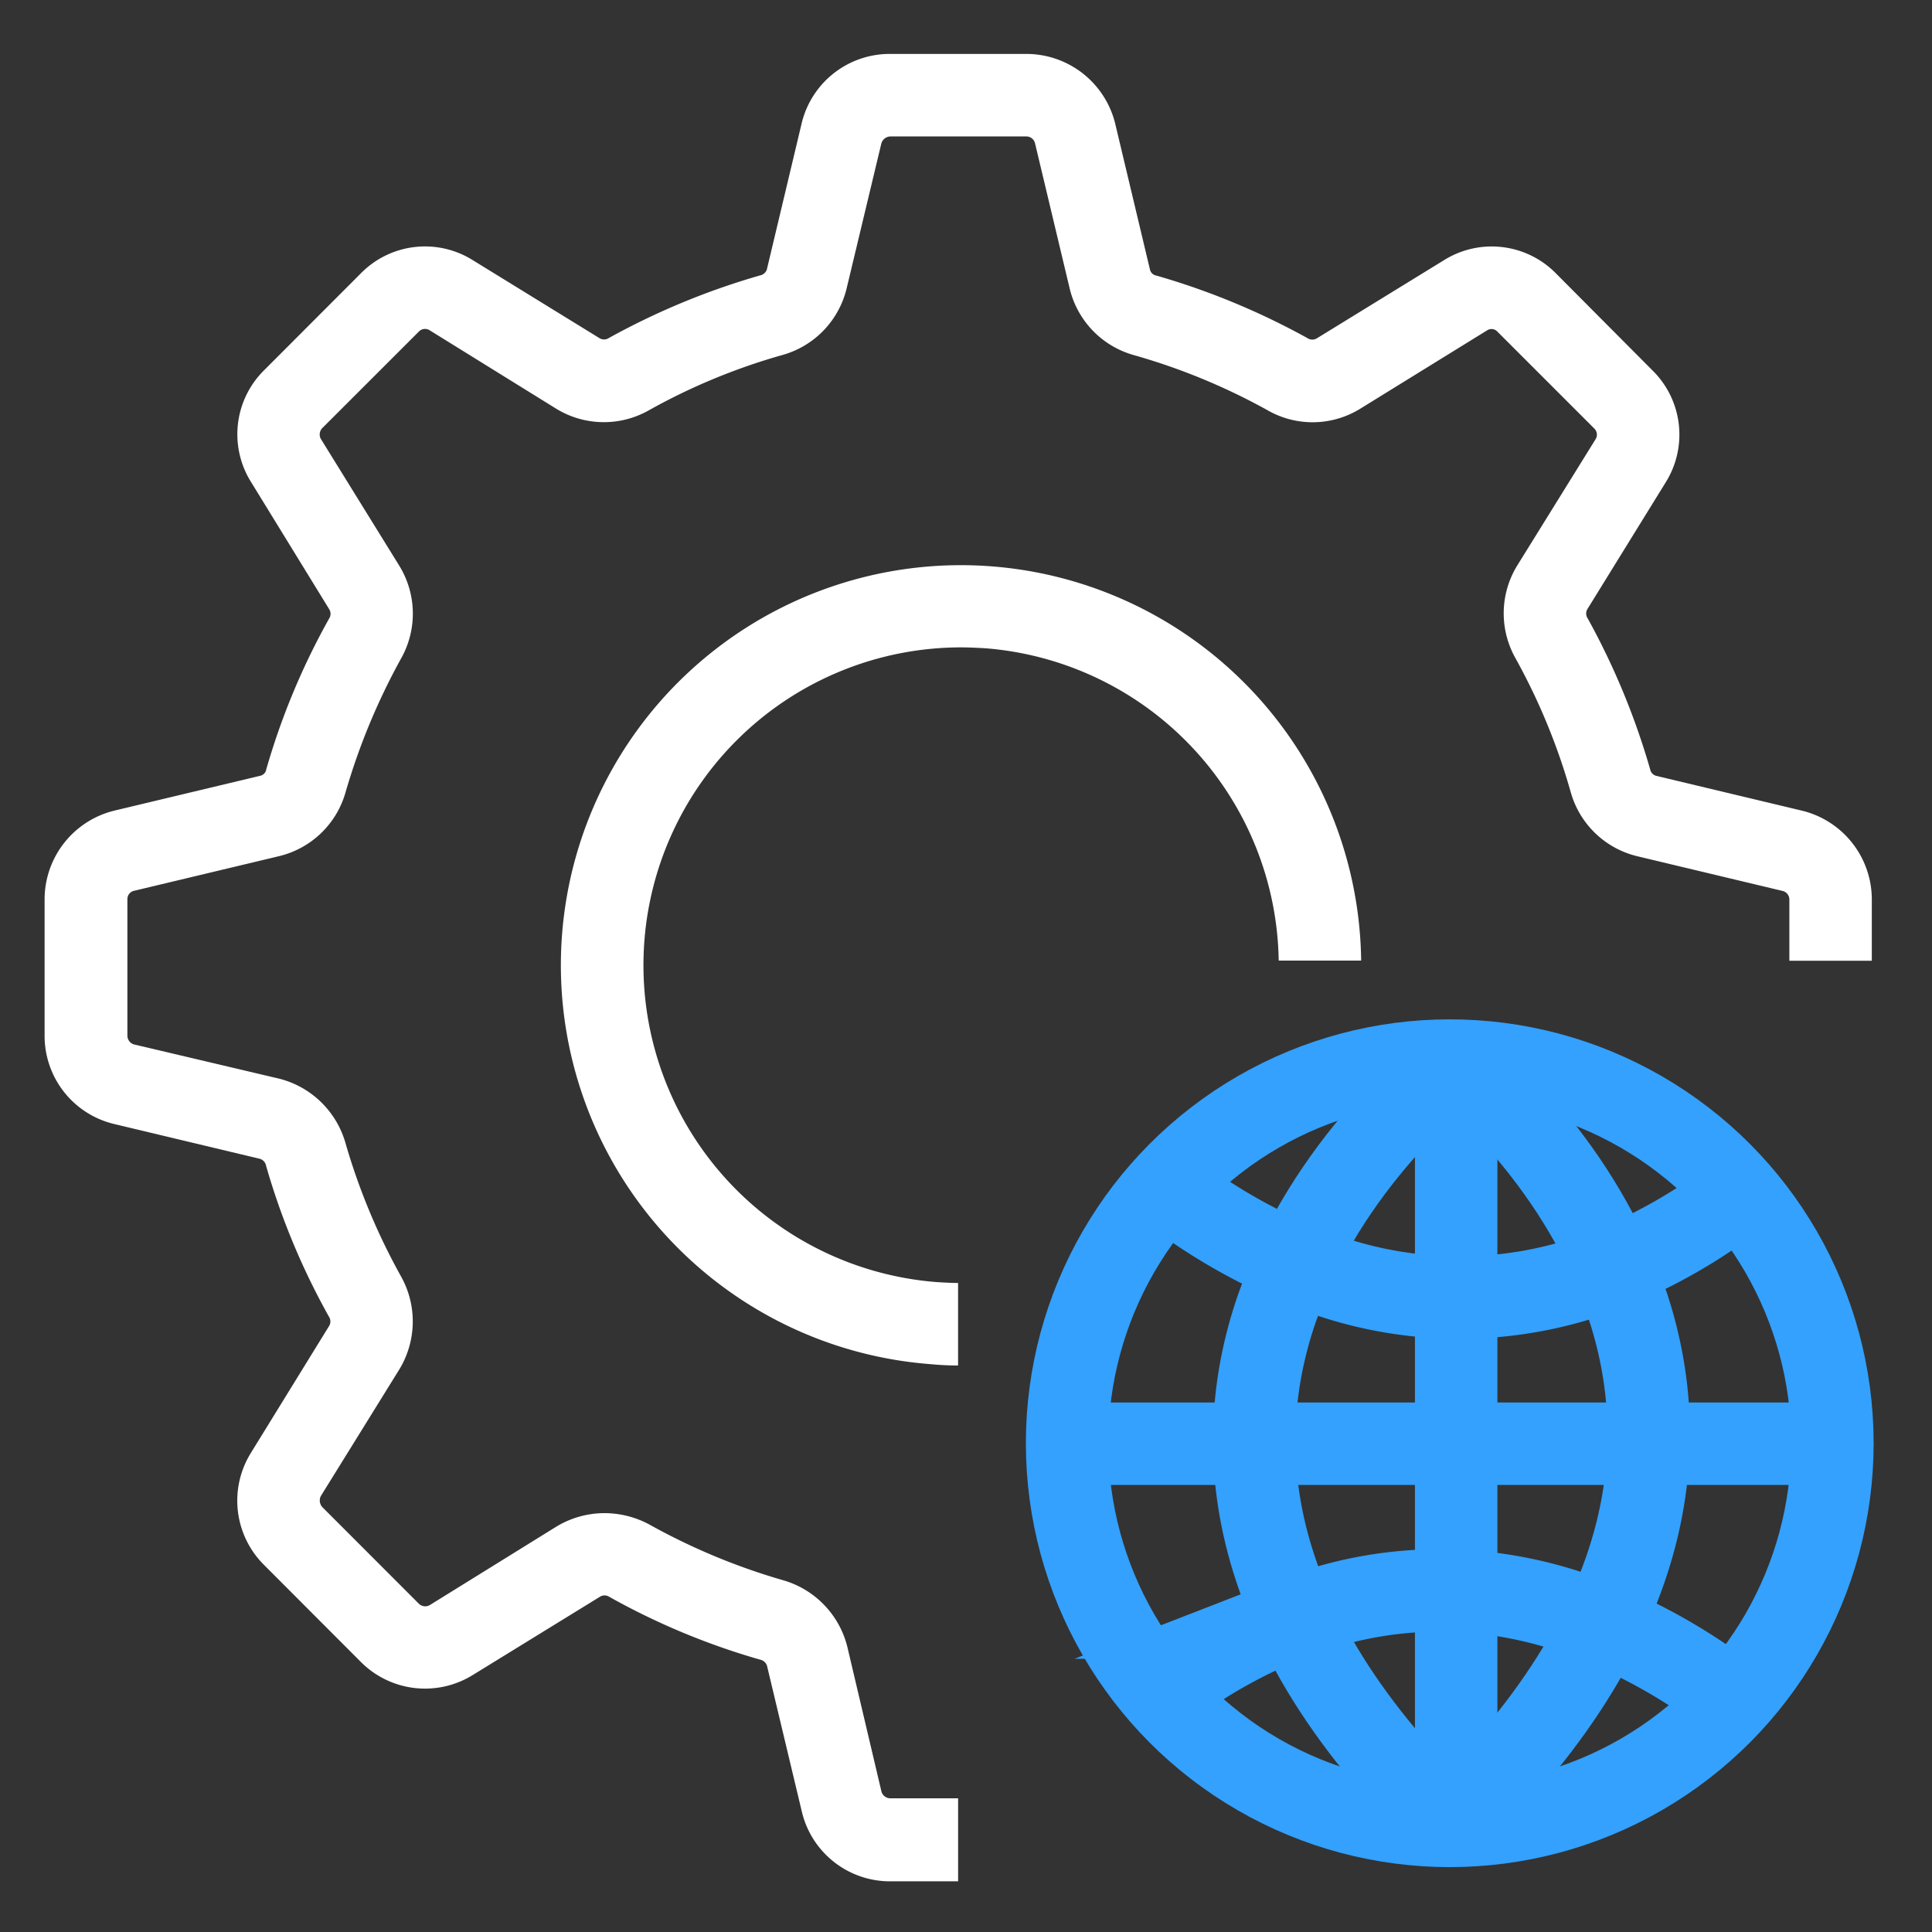
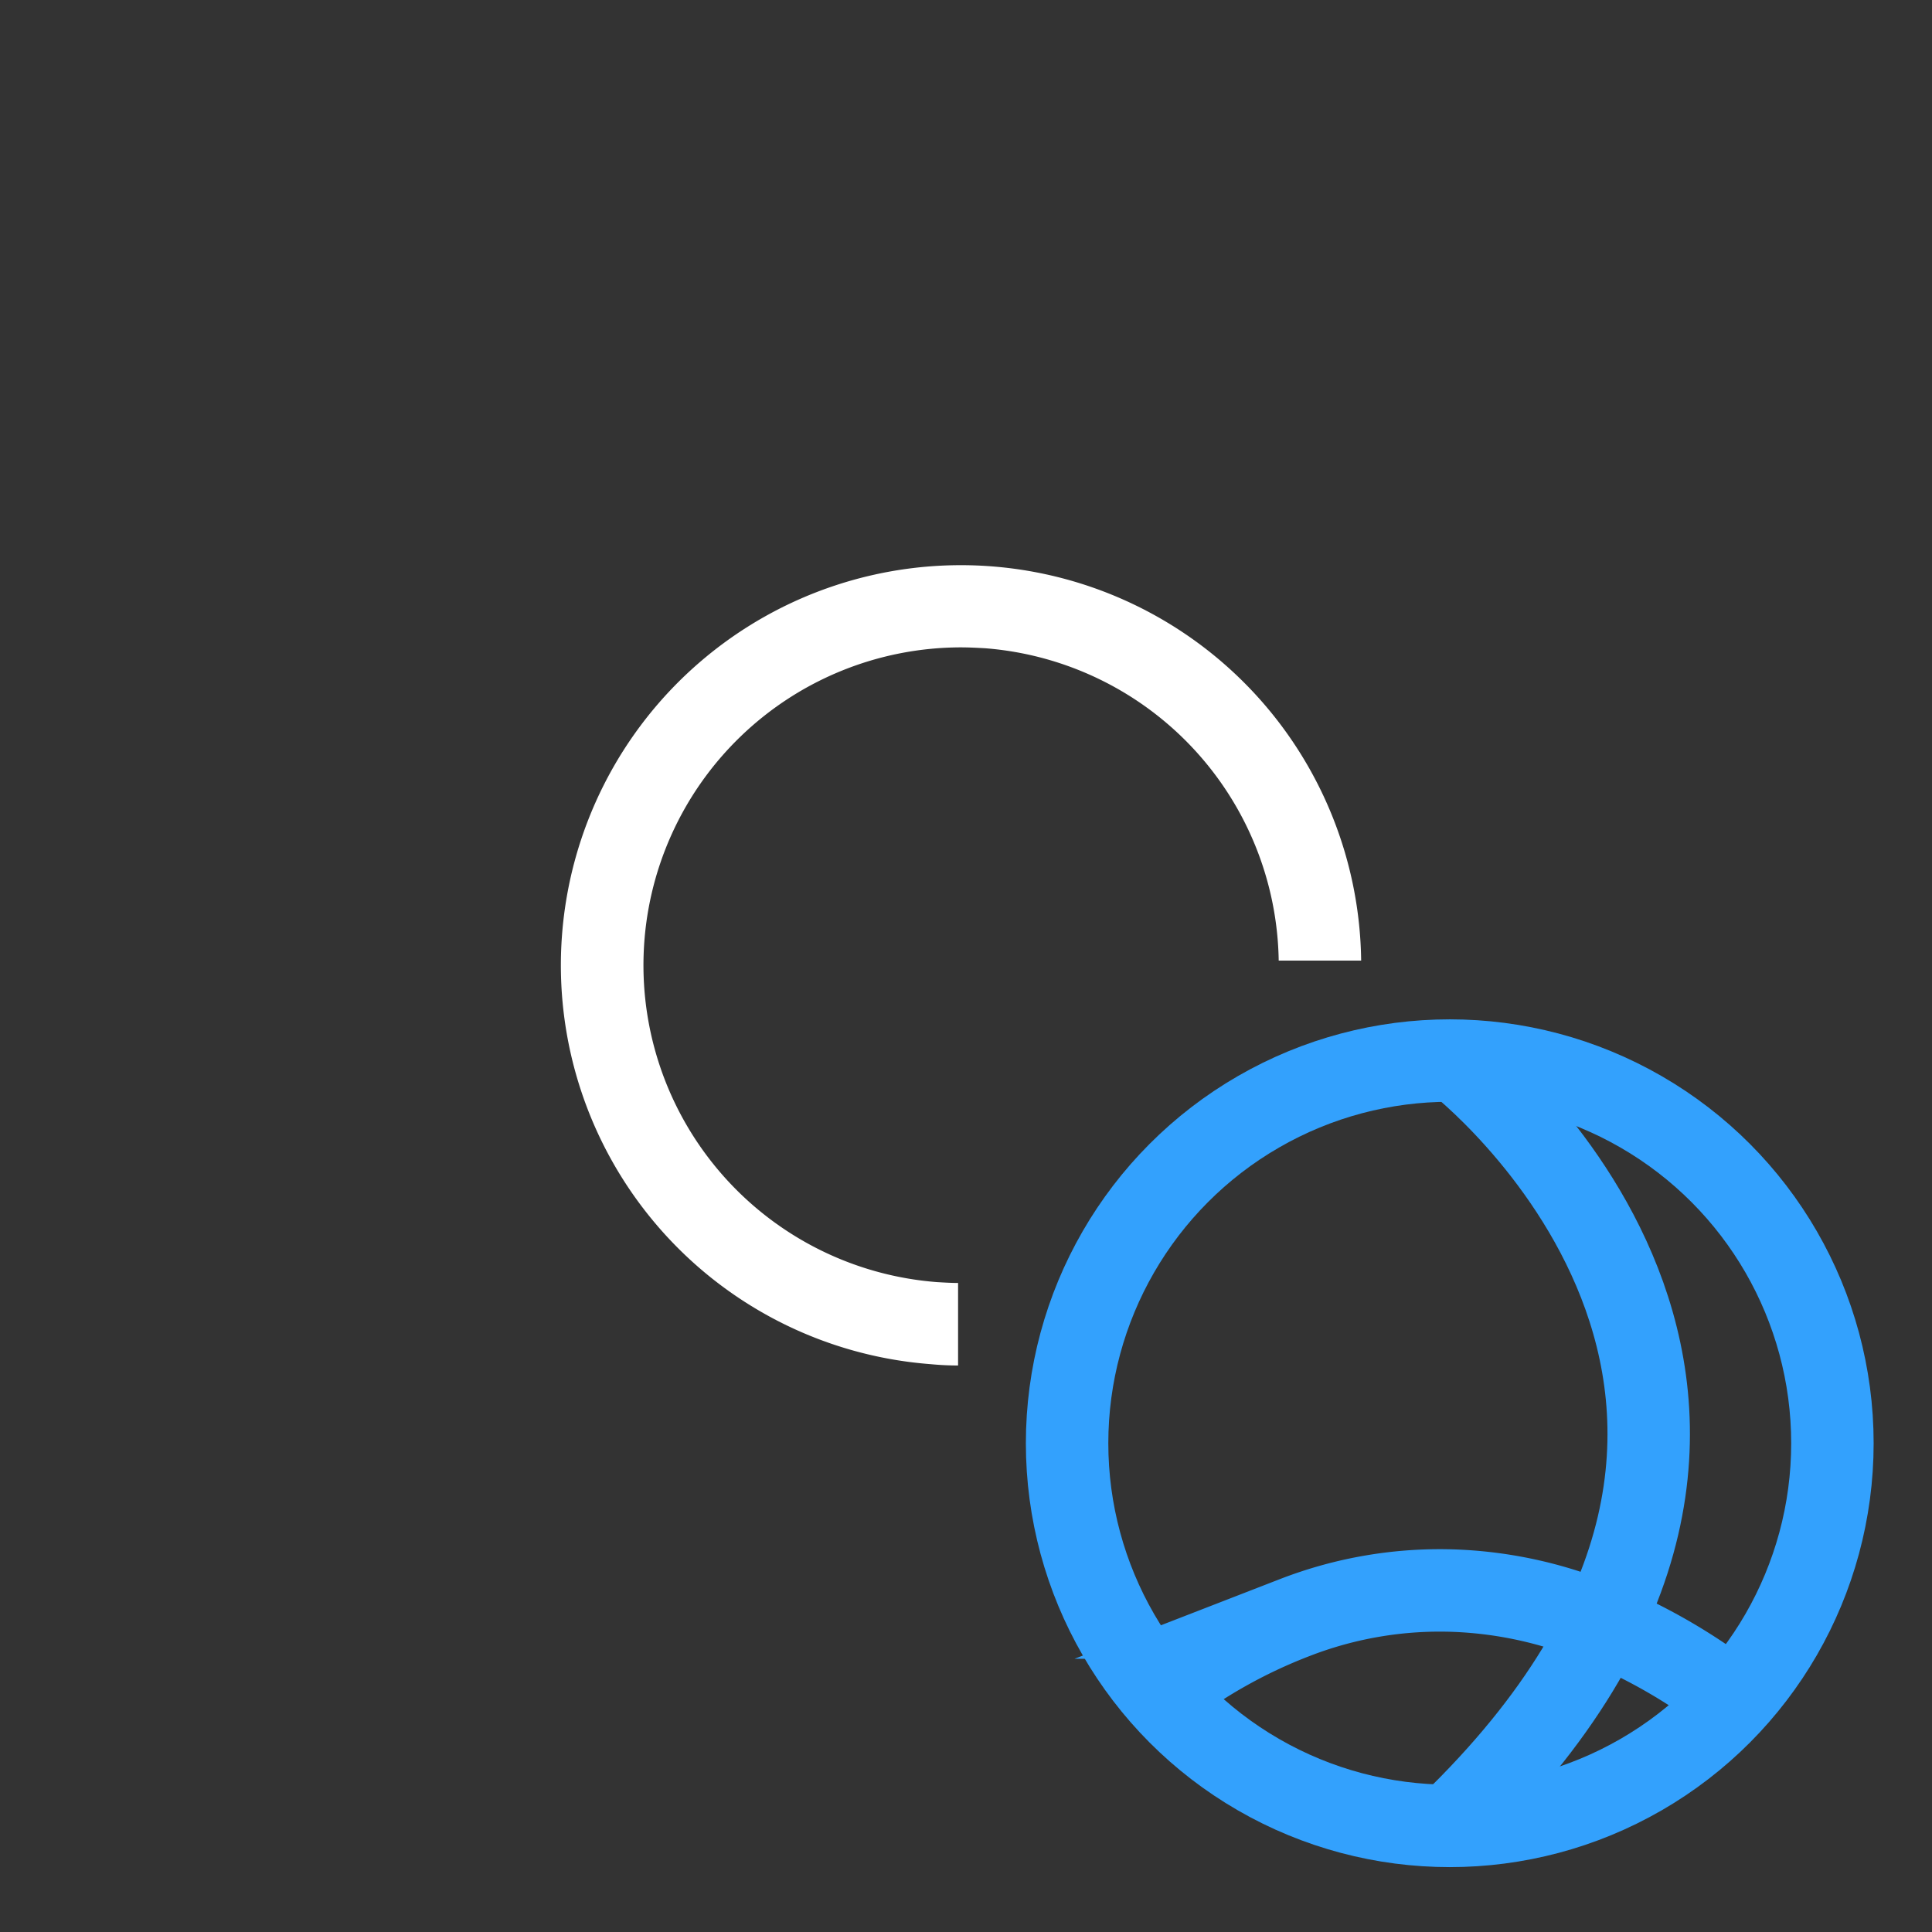
<svg xmlns="http://www.w3.org/2000/svg" id="Layer_1" data-name="Layer 1" viewBox="0 0 512 512">
  <rect x="0" y="0" width="512" height="512" fill="#333333" stroke="none" />
  <defs>
    <style>.cls-1{fill:#fff;}.cls-2{fill:none;stroke:#33a1fd;stroke-miterlimit:10;stroke-width:21.85px;}</style>
  </defs>
  <title>Web development 2 copy</title>
-   <path class="cls-1" d="M477.44,214.81l-38.52-9.2a2.23,2.23,0,0,1-1.61-1.72,193.06,193.06,0,0,0-16.55-40,2.29,2.29,0,0,1-.12-2.41l20.81-33.69a23.86,23.86,0,0,0-3.56-29.66L412.36,72.47A23.86,23.86,0,0,0,382.59,69L348.9,89.71a2.31,2.31,0,0,1-2.42-.11,192.7,192.7,0,0,0-40-16.56,2.1,2.1,0,0,1-1.73-1.61L295.55,32.8A24.26,24.26,0,0,0,272,14.29H235.87A24,24,0,0,0,212.42,32.8l-9.2,38.63A2.4,2.4,0,0,1,201.38,73a192.47,192.47,0,0,0-40,16.56,2.31,2.31,0,0,1-2.42.11L125.38,69A23.84,23.84,0,0,0,95.6,72.47L70,98.11a23.85,23.85,0,0,0-3.45,29.66l20.7,33.69a2.27,2.27,0,0,1,0,2.41,187.68,187.68,0,0,0-16.68,40,2.07,2.07,0,0,1-1.61,1.72l-38.51,9.2a24.22,24.22,0,0,0-18.63,23.57v36.1a24,24,0,0,0,18.63,23.46l38.51,9.2A2.4,2.4,0,0,1,70.53,309a187.81,187.81,0,0,0,16.68,40,2.27,2.27,0,0,1,0,2.41L66.51,385A24,24,0,0,0,70,414.75L95.6,440.4a24,24,0,0,0,29.78,3.44L159,423.15a2.29,2.29,0,0,1,2.42,0,187.05,187.05,0,0,0,40,16.67,2.42,2.42,0,0,1,1.84,1.61l9.2,38.52a24,24,0,0,0,23.45,18.62h18v-22h-18a2.46,2.46,0,0,1-2.3-1.72l-9.08-38.52a24.52,24.52,0,0,0-17.13-17.59,169.35,169.35,0,0,1-35.3-14.72A25.13,25.13,0,0,0,160,401a24.66,24.66,0,0,0-12.54,3.56l-33.57,20.81A2.42,2.42,0,0,1,111,425L85.37,399.35a2.65,2.65,0,0,1-.35-2.88l20.81-33.57a24.44,24.44,0,0,0,.46-24.61A169.23,169.23,0,0,1,91.58,303,24.54,24.54,0,0,0,74,285.86l-38.51-9.08a2.44,2.44,0,0,1-1.73-2.3v-36.1a2.25,2.25,0,0,1,1.73-2.3L74,226.88a24.18,24.18,0,0,0,17.6-17,173,173,0,0,1,14.71-35.41,24.22,24.22,0,0,0-.46-24.49L85,116.27a2.45,2.45,0,0,1,.35-2.76L111,87.87a2.27,2.27,0,0,1,2.87-.34l33.57,20.81a24.18,24.18,0,0,0,24.61.34,163.24,163.24,0,0,1,35.3-14.6,24.19,24.19,0,0,0,17-17.59L233.57,38a2.58,2.58,0,0,1,2.3-1.84H272a2.36,2.36,0,0,1,2.3,1.84l9.19,38.52a24.19,24.19,0,0,0,17,17.59,166.43,166.43,0,0,1,35.41,14.6,24,24,0,0,0,24.49-.34l33.69-20.81a2.12,2.12,0,0,1,2.76.34l25.64,25.64a2.27,2.27,0,0,1,.35,2.88L402,150a24.22,24.22,0,0,0-.35,24.49,166.64,166.64,0,0,1,14.6,35.41,24.18,24.18,0,0,0,17.6,17l38.51,9.2a2.34,2.34,0,0,1,1.84,2.3v16.21h21.85V238.38A24.23,24.23,0,0,0,477.44,214.81Z" />
  <path class="cls-1" d="M262.66,150.08a106,106,0,1,0-16,211.44q3.63.35,7.24.35V340c-1.84,0-3.79-.12-5.63-.23a84.23,84.23,0,0,1,6.32-168.21c2.19,0,4.26.11,6.44.23a84.35,84.35,0,0,1,77.84,82.78h21.85A106.09,106.09,0,0,0,262.66,150.08Z" />
  <circle class="cls-2" cx="384.2" cy="382.47" r="101.41" />
-   <line class="cls-2" x1="487.19" y1="382.6" x2="284.7" y2="382.6" />
-   <polyline class="cls-2" points="385.9 281.12 385.9 343.86 385.9 382.59 385.9 421.56 385.9 482.1 385.9 483.69" />
-   <path class="cls-2" d="M385.94,281.08s-119.35,89.39-1.74,202.75" />
  <path class="cls-2" d="M385.94,281.08s115.87,89.39-1.74,202.75" />
-   <path class="cls-2" d="M461,316.41a143,143,0,0,1-33.58,19.49,107.71,107.71,0,0,1-84.19-1.23,152.31,152.31,0,0,1-34.31-20.22" />
  <path class="cls-2" d="M307.47,448.77a140.09,140.09,0,0,1,35.66-20.1,106.31,106.31,0,0,1,42.77-7.11,110,110,0,0,1,38.73,8.82,152.3,152.3,0,0,1,34.68,20.22" />
</svg>